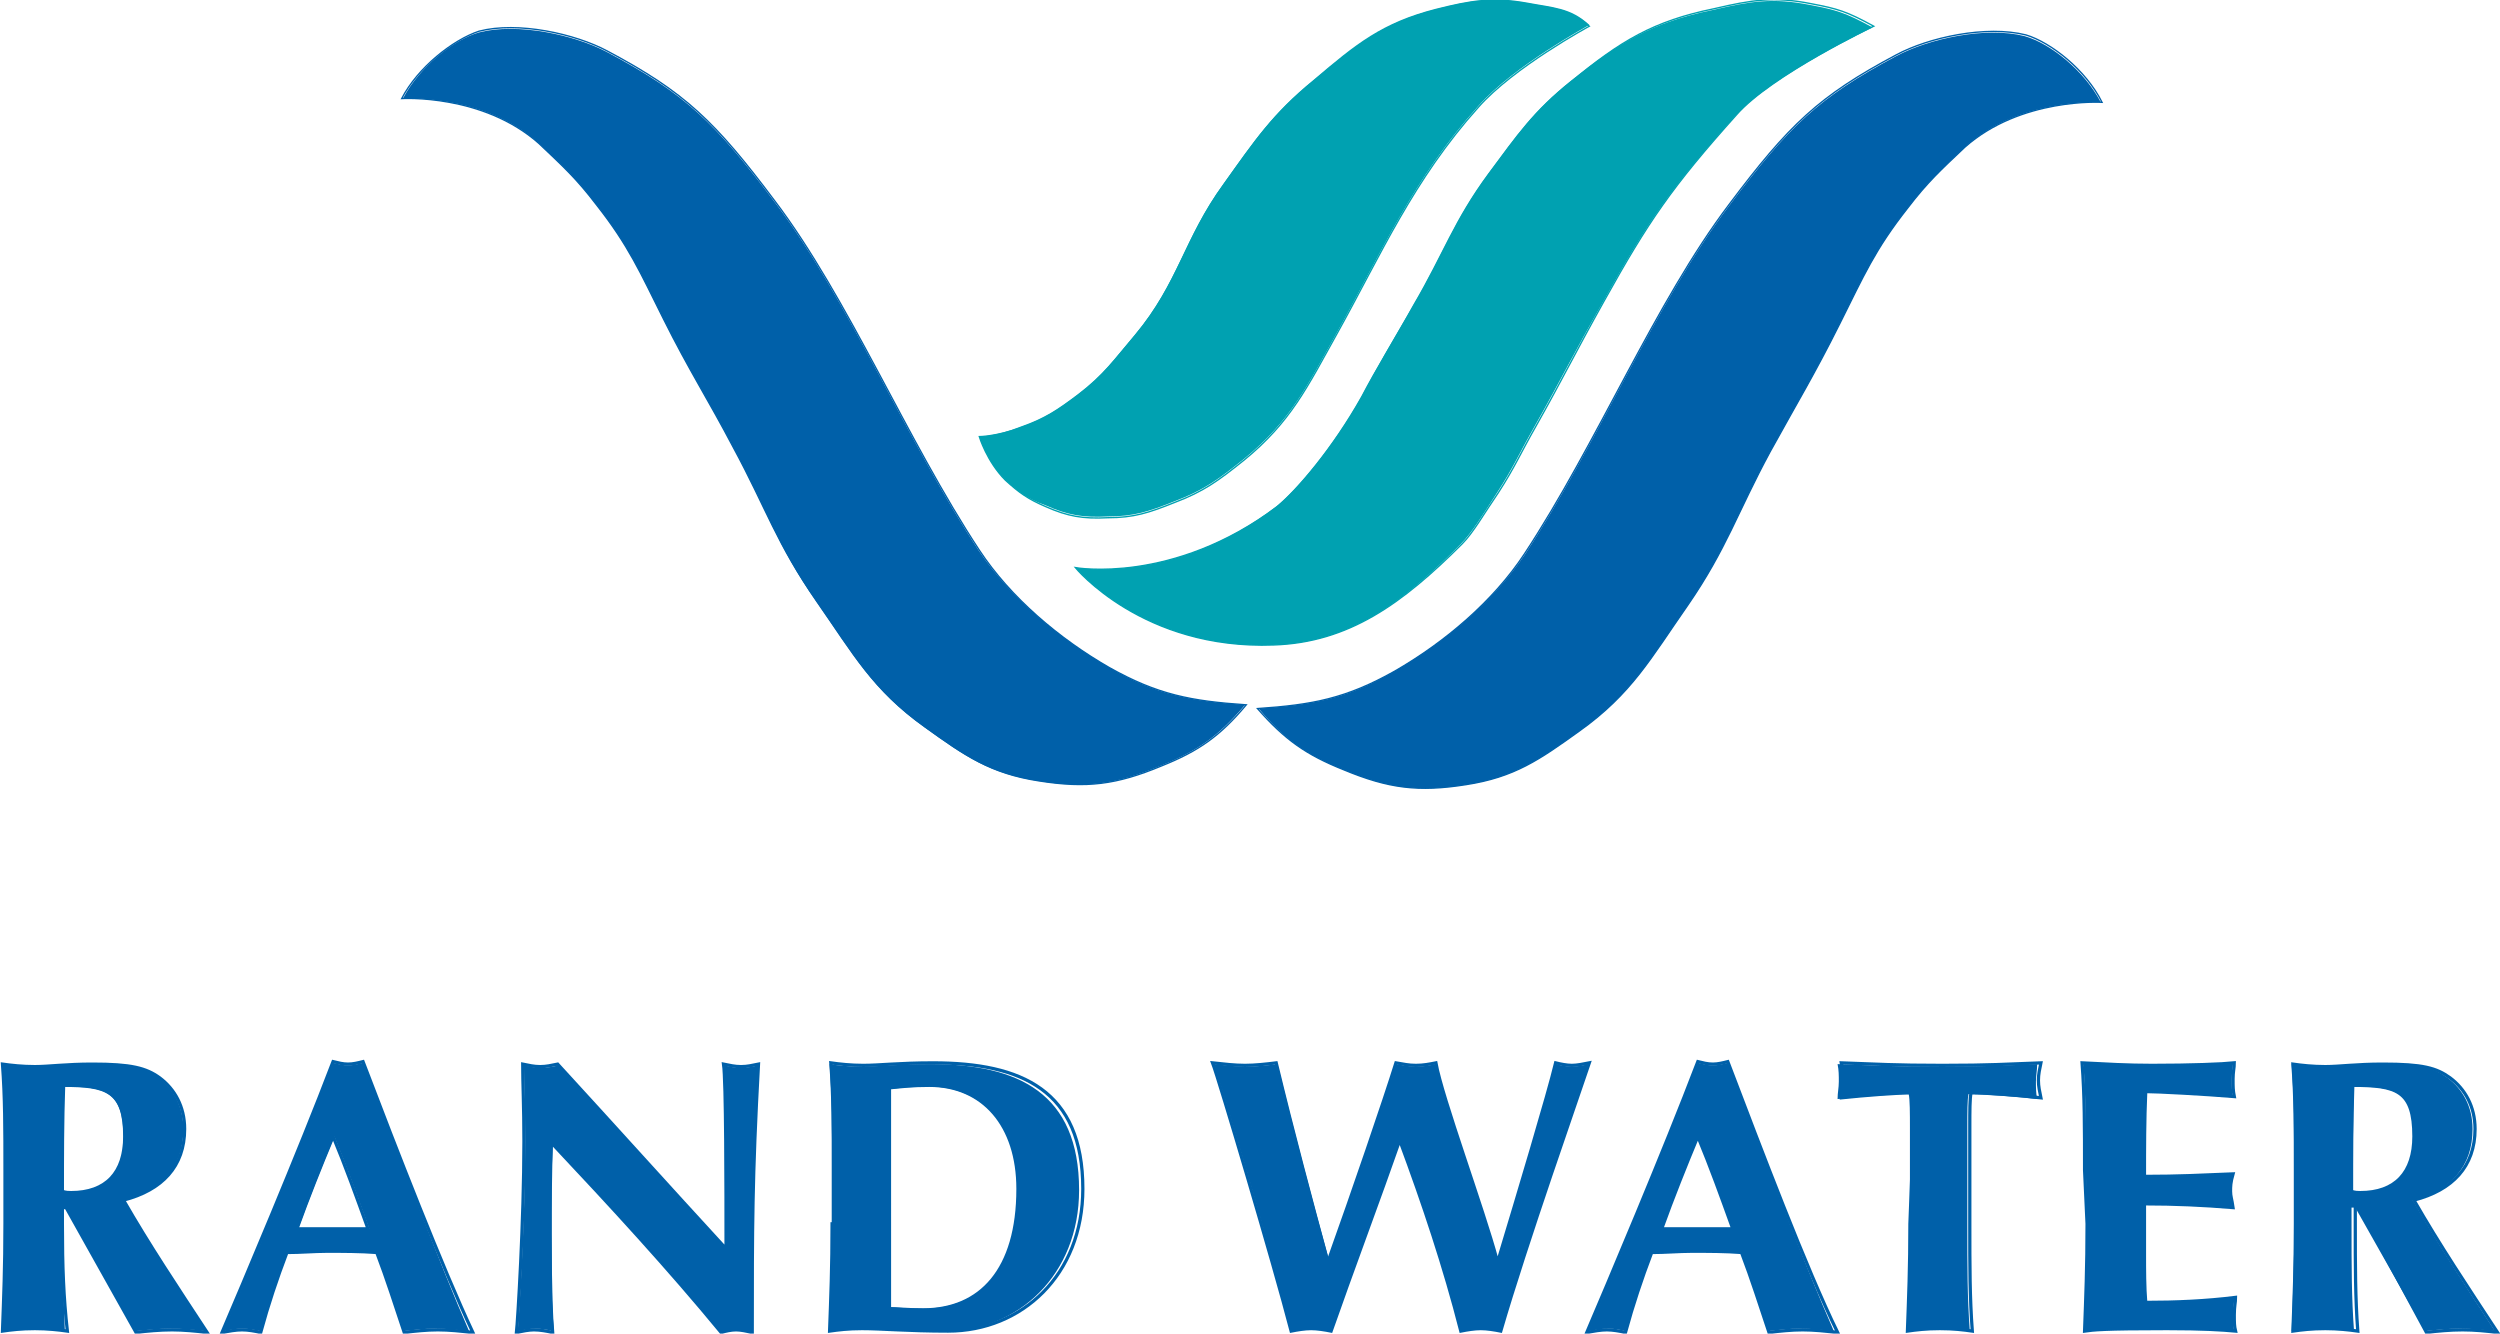
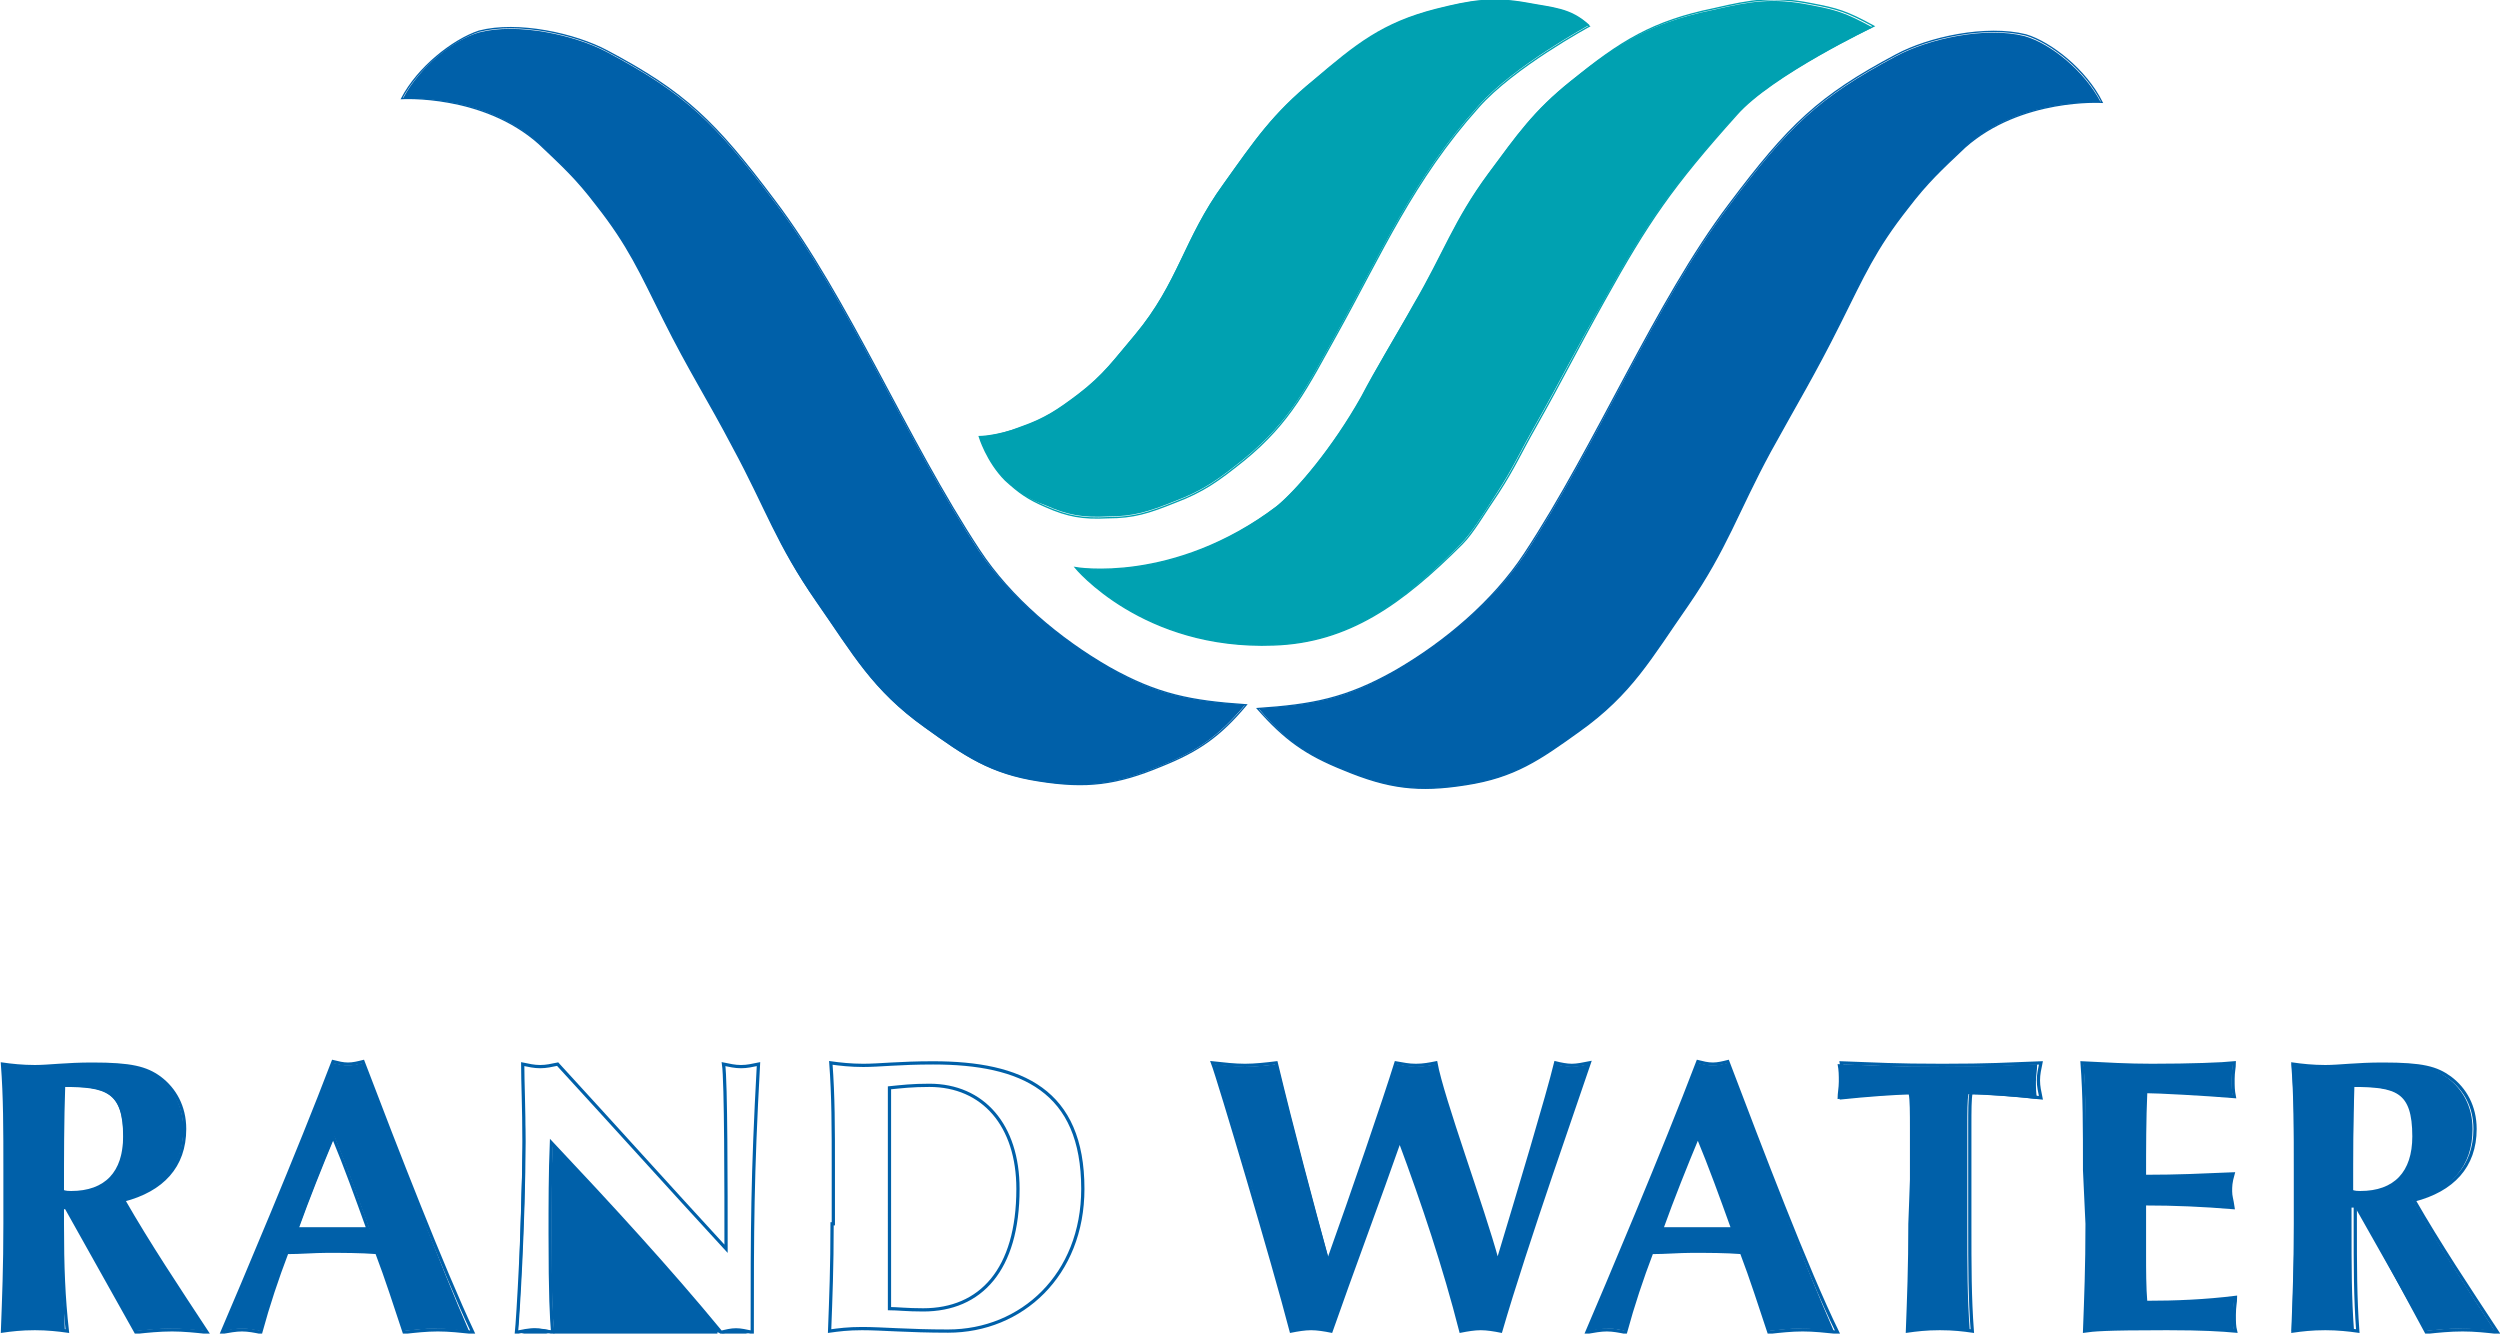
<svg xmlns="http://www.w3.org/2000/svg" version="1.1" id="Laag_1" x="0px" y="0px" viewBox="0 0 200.4 106.9" style="enable-background:new 0 0 200.4 106.9;" xml:space="preserve">
  <style type="text/css"> .st0{fill:#0060A9;} .st1{fill:none;stroke:#0060A9;stroke-width:0.11;stroke-miterlimit:3.864;} .st2{fill:#00A1B1;} .st3{fill:none;stroke:#00A1B1;stroke-width:0.11;stroke-miterlimit:3.864;} .st4{fill:none;stroke:#0060A9;stroke-width:0.26;stroke-miterlimit:3.864;} </style>
  <g>
    <path class="st0" d="M32.3,7.9c0,0,6.5-0.4,10.9,3.6c1.9,1.8,3,2.8,4.6,4.9c2.6,3.3,3.5,5.4,5.4,9.2c2.1,4.2,3.5,6.3,5.6,10.3 c2.6,4.8,3.5,7.8,6.6,12.3c3,4.3,4.5,7.1,8.7,10.1c3.2,2.3,5.2,3.7,9.1,4.3c3.8,0.6,6.2,0.3,9.8-1.2c3-1.2,4.7-2.4,6.8-4.9 c-4.4-0.3-7.1-0.8-10.9-3c-4-2.3-7.9-5.6-10.4-9.3c-5.8-8.8-10.5-20.2-16.4-28c-4.8-6.4-7.2-8.7-13.4-12c-2.6-1.4-7.2-2.4-10.3-1.6 C36.3,3.2,33.6,5.4,32.3,7.9" />
    <path class="st1" d="M32.2,7.9c0,0,6.5-0.4,11,3.6c1.9,1.8,3,2.8,4.6,4.9c2.6,3.3,3.5,5.4,5.4,9.2c2.1,4.2,3.5,6.3,5.6,10.3 c2.6,4.8,3.5,7.8,6.7,12.3c3,4.3,4.5,7.1,8.7,10.1c3.2,2.3,5.2,3.7,9.1,4.3c3.8,0.6,6.2,0.3,9.8-1.2c3-1.2,4.7-2.4,6.8-4.9 c-4.4-0.3-7.1-0.8-11-3c-4-2.3-7.9-5.6-10.4-9.4c-5.8-8.8-10.5-20.2-16.4-28c-4.8-6.4-7.2-8.7-13.4-12c-2.6-1.4-7.2-2.4-10.3-1.6 C36.3,3.2,33.5,5.4,32.2,7.9z" />
    <path class="st2" d="M78.5,35c0,0,0.6,2,2.1,3.5c1.1,1,1.8,1.5,3.2,2c1.8,0.8,3,1,5,0.9c2.1,0,3.3-0.4,5.3-1.2 c2.4-0.9,3.6-1.8,5.6-3.4c3.8-3.1,5.1-5.9,7.5-10.2c3.5-6.3,6.1-12.3,11.3-18.1c2.8-3.2,8.9-6.5,8.9-6.5c-1.5-1.4-2.9-1.4-5-1.8 c-2.8-0.5-4.5-0.2-7.3,0.5c-4.3,1.1-6.4,2.8-9.8,5.7c-3.3,2.7-4.7,4.8-7.2,8.3c-3.2,4.4-3.6,7.9-7.1,12.1c-1.7,2-2.5,3.2-4.6,4.8 c-1.6,1.2-2.6,1.9-4.6,2.6C79.8,35,78.5,35,78.5,35" />
    <path class="st3" d="M78.5,35c0,0,0.6,2,2.1,3.5c1.1,1,1.8,1.5,3.2,2.1c1.8,0.8,3,1,5,0.9c2.1,0,3.3-0.4,5.3-1.2 c2.4-0.9,3.6-1.8,5.6-3.4c3.8-3.1,5.1-5.9,7.5-10.2c3.5-6.3,6.1-12.3,11.3-18.1c2.8-3.2,8.9-6.5,8.9-6.5c-1.6-1.4-2.9-1.4-5-1.8 c-2.8-0.5-4.6-0.2-7.3,0.5c-4.3,1.1-6.4,2.9-9.8,5.7c-3.3,2.7-4.7,4.8-7.2,8.3c-3.2,4.4-3.6,7.9-7.1,12.1c-1.7,2-2.5,3.2-4.6,4.8 c-1.6,1.2-2.6,1.9-4.6,2.6C79.8,35,78.5,35,78.5,35z" />
    <path class="st2" d="M86.2,45.5c0,0,5.4,6.6,15.9,6.2c6-0.2,10.3-3.3,15-8.1c0.9-0.9,1.8-2.4,2.9-4.1c1.3-2,1.8-3.2,3-5.3 c2.2-3.9,3.1-5.8,5.5-10c3.5-6.3,5.4-9.1,10.6-14.9c2.8-3.2,11-7.1,11-7.1c-2.2-1.2-2.9-1.4-5-1.8c-3-0.6-4.8-0.3-7.8,0.4 c-4.9,1-7.5,2.6-11.4,5.7c-3,2.4-4.3,4.3-6.6,7.4c-2.8,3.8-3.6,6.4-6,10.5c-1.6,2.9-3,5.1-4.2,7.4c-2.3,4.1-5.2,7.5-6.8,8.8 C94.1,46.9,86.2,45.5,86.2,45.5" />
    <path class="st3" d="M86.2,45.5c0,0,5.4,6.6,15.9,6.2c6-0.2,10.3-3.3,15.1-8.1c0.9-0.9,1.8-2.5,2.9-4.1c1.3-2,1.8-3.2,3-5.3 c2.2-3.9,3.1-5.8,5.5-10.1c3.5-6.3,5.4-9.1,10.6-14.9c2.8-3.2,11-7.1,11-7.1c-2.2-1.2-2.9-1.4-5-1.8c-3-0.6-4.8-0.3-7.8,0.4 c-4.9,1-7.5,2.6-11.4,5.8c-3,2.4-4.3,4.3-6.6,7.4c-2.8,3.8-3.6,6.4-6,10.5c-1.7,2.9-3,5.1-4.2,7.4c-2.3,4.1-5.2,7.5-6.8,8.8 C94,46.9,86.2,45.5,86.2,45.5z" />
    <path class="st0" d="M168.4,8.2c0,0-6.5-0.4-10.9,3.6c-1.9,1.8-3,2.8-4.6,4.9c-2.6,3.3-3.5,5.4-5.4,9.2c-2.1,4.2-3.4,6.3-5.6,10.3 c-2.6,4.8-3.5,7.8-6.6,12.3c-3,4.3-4.5,7.1-8.7,10.1c-3.2,2.3-5.2,3.7-9.1,4.3c-3.8,0.6-6.2,0.3-9.8-1.2c-3-1.2-4.7-2.4-6.8-4.9 c4.4-0.3,7.1-0.8,10.9-3c4-2.3,7.9-5.6,10.4-9.3c5.8-8.8,10.5-20.2,16.4-28c4.8-6.4,7.2-8.7,13.4-12c2.6-1.4,7.2-2.4,10.3-1.6 C164.4,3.5,167.1,5.7,168.4,8.2" />
    <path class="st1" d="M168.5,8.2c0,0-6.5-0.4-11,3.6c-1.9,1.8-3,2.8-4.6,4.9c-2.6,3.3-3.5,5.4-5.4,9.2c-2.1,4.2-3.4,6.3-5.6,10.3 c-2.6,4.8-3.5,7.8-6.6,12.3c-3,4.3-4.5,7.1-8.7,10.1c-3.2,2.3-5.2,3.7-9.1,4.3c-3.8,0.6-6.2,0.3-9.8-1.2c-3-1.2-4.7-2.4-6.9-4.9 c4.4-0.3,7.1-0.8,11-3c4-2.3,7.9-5.6,10.4-9.4c5.8-8.8,10.5-20.2,16.4-28c4.8-6.4,7.2-8.7,13.4-12c2.6-1.4,7.2-2.4,10.4-1.6 C164.4,3.4,167.2,5.6,168.5,8.2z" />
    <path class="st0" d="M10.9,106.7c0.9-0.1,1.9-0.2,2.8-0.2c0.9,0,1.9,0.1,2.8,0.2c-2.3-3.5-4.6-7-6.6-10.5c3.1-0.8,4.8-2.7,4.8-5.7 c0-1.8-0.8-3.2-2-4.1c-1.1-0.8-2.2-1.1-5.4-1.1c-2.1,0-3.4,0.2-4.6,0.2c-1,0-1.9-0.1-2.5-0.2c0.2,2.7,0.2,5.1,0.2,8.6v4.2 c0,3.5-0.1,5.9-0.2,8.6c0.7-0.1,1.5-0.2,2.5-0.2s1.9,0.1,2.5,0.2C5.1,104,5,101.6,5,98.1v-1.3h0.3L10.9,106.7z M9.9,91.2 c0,2.9-1.5,4.4-4.2,4.4c-0.2,0-0.4,0-0.7-0.1c0-2.8,0-5.6,0.1-8.4C8.5,87.1,9.9,87.5,9.9,91.2" />
    <path class="st4" d="M10.9,106.8c0.9-0.1,1.9-0.2,2.9-0.2c0.9,0,1.9,0.1,2.8,0.2c-2.3-3.5-4.7-7.1-6.7-10.6 c3.1-0.8,4.9-2.7,4.9-5.7c0-1.8-0.8-3.2-2-4.1c-1.1-0.8-2.3-1.1-5.4-1.1c-2.1,0-3.5,0.2-4.6,0.2c-1,0-1.9-0.1-2.6-0.2 c0.2,2.7,0.2,5.1,0.2,8.6v4.2c0,3.5-0.1,5.9-0.2,8.6c0.7-0.1,1.5-0.2,2.6-0.2c1,0,1.9,0.1,2.6,0.2C5.1,104,5,101.6,5,98.1v-1.3h0.3 L10.9,106.8z M10,91.1c0,2.9-1.5,4.5-4.3,4.5c-0.2,0-0.4,0-0.7-0.1c0-2.8,0-5.6,0.1-8.5C8.5,87,10,87.4,10,91.1z" />
    <path class="st0" d="M29.1,85.2c-0.4,0.1-0.8,0.2-1.2,0.2c-0.4,0-0.8-0.1-1.2-0.2c-2.7,7.1-7.3,18.1-8.8,21.5 c0.6-0.1,1-0.2,1.5-0.2s1,0.1,1.5,0.2c0.6-2.1,1.3-4.2,2.1-6.3c1.1,0,2.1-0.1,3.2-0.1c1.3,0,2.6,0,4,0.1c0.8,2.1,1.5,4.2,2.1,6.3 c0.9-0.1,1.8-0.2,2.6-0.2c0.9,0,1.7,0.1,2.7,0.2C35.4,101.7,31.8,92.2,29.1,85.2 M23.9,98.5c0.9-2.5,1.9-5,2.9-7.4 c1,2.4,1.9,4.9,2.8,7.4H23.9z" />
    <path class="st4" d="M29.1,85.1c-0.4,0.1-0.8,0.2-1.2,0.2s-0.8-0.1-1.2-0.2c-2.7,7.1-7.4,18.2-8.9,21.7c0.6-0.1,1.1-0.2,1.6-0.2 s1,0.1,1.5,0.2c0.6-2.2,1.3-4.3,2.1-6.4c1.1,0,2.2-0.1,3.2-0.1c1.3,0,2.7,0,4,0.1c0.8,2.1,1.5,4.3,2.2,6.4c0.9-0.1,1.8-0.2,2.7-0.2 s1.8,0.1,2.8,0.2C35.5,101.7,31.8,92.2,29.1,85.1z M23.8,98.5c0.9-2.5,1.9-5,2.9-7.4c1,2.4,1.9,4.9,2.8,7.4H23.8z" />
-     <path class="st0" d="M42.1,91.5c0,6.3-0.5,14.3-0.6,15.2c0.5-0.1,1-0.2,1.4-0.2c0.5,0,1,0.1,1.5,0.2c-0.1-1.2-0.2-2.9-0.2-7.8 c0-2.3,0-4.9,0.1-7.2c4.8,5,9.3,10,13.5,15.1c0.4-0.1,0.8-0.2,1.2-0.2c0.4,0,0.8,0.1,1.3,0.2c0-8.2,0-12.4,0.5-21.4 c-0.5,0.1-0.9,0.2-1.4,0.2s-0.9-0.1-1.4-0.2c0.2,1.4,0.2,9.8,0.2,14.7c-4.5-4.9-9-9.8-13.4-14.7c-0.5,0.1-0.9,0.2-1.4,0.2 c-0.5,0-0.9-0.1-1.4-0.2C42,86.8,42.1,88.7,42.1,91.5" />
+     <path class="st0" d="M42.1,91.5c0,6.3-0.5,14.3-0.6,15.2c0.5-0.1,1-0.2,1.4-0.2c0.5,0,1,0.1,1.5,0.2c-0.1-1.2-0.2-2.9-0.2-7.8 c0-2.3,0-4.9,0.1-7.2c4.8,5,9.3,10,13.5,15.1c0.4-0.1,0.8-0.2,1.2-0.2c0.4,0,0.8,0.1,1.3,0.2c-0.5,0.1-0.9,0.2-1.4,0.2s-0.9-0.1-1.4-0.2c0.2,1.4,0.2,9.8,0.2,14.7c-4.5-4.9-9-9.8-13.4-14.7c-0.5,0.1-0.9,0.2-1.4,0.2 c-0.5,0-0.9-0.1-1.4-0.2C42,86.8,42.1,88.7,42.1,91.5" />
    <path class="st4" d="M42,91.5c0,6.4-0.5,14.4-0.6,15.3c0.5-0.1,1-0.2,1.4-0.2c0.5,0,1,0.1,1.5,0.2c-0.1-1.2-0.2-2.9-0.2-7.9 c0-2.3,0-4.9,0.1-7.3c4.8,5.1,9.4,10.1,13.6,15.2c0.4-0.1,0.8-0.2,1.2-0.2s0.8,0.1,1.3,0.2c0-8.3,0-12.4,0.5-21.5 c-0.5,0.1-0.9,0.2-1.4,0.2c-0.5,0-0.9-0.1-1.4-0.2c0.2,1.4,0.2,9.9,0.2,14.8c-4.6-5-9-9.9-13.5-14.8c-0.5,0.1-0.9,0.2-1.4,0.2 c-0.5,0-0.9-0.1-1.4-0.2C41.9,86.8,42,88.7,42,91.5z" />
-     <path class="st0" d="M66.7,98.1c0,3.5-0.1,5.9-0.2,8.6c0.7-0.1,1.5-0.2,2.5-0.2c1.6,0,3.7,0.2,6.8,0.2c5.8,0,10.7-4.5,10.7-11.3 c0-7.8-4.9-10.1-11.9-10.1c-2.7,0-4.2,0.2-5.6,0.2c-1,0-1.9-0.1-2.5-0.2c0.2,2.7,0.2,5.1,0.2,8.6V98.1z M71.3,93.3c0-1.7,0-5.4,0-6 c1-0.1,1.7-0.2,3.2-0.2c4.3,0,7.1,3.2,7.1,8.2c0,6.4-2.9,9.6-7.6,9.6c-1.3,0-2.1-0.1-2.7-0.1c0-0.6,0-4.4,0-6L71.3,93.3L71.3,93.3z " />
    <path class="st4" d="M66.7,98.1c0,3.5-0.1,5.9-0.2,8.6c0.7-0.1,1.5-0.2,2.6-0.2c1.6,0,3.7,0.2,6.9,0.2c5.9,0,10.8-4.5,10.8-11.4 c0-7.9-4.9-10.1-12-10.1c-2.7,0-4.3,0.2-5.6,0.2c-1,0-1.9-0.1-2.6-0.2c0.2,2.7,0.2,5.1,0.2,8.6V98.1z M71.3,93.3c0-1.7,0-5.5,0-6.1 c1-0.1,1.8-0.2,3.2-0.2c4.3,0,7.1,3.2,7.1,8.3c0,6.5-3,9.7-7.6,9.7c-1.3,0-2.1-0.1-2.7-0.1c0-0.6,0-4.4,0-6.1V93.3z" />
    <path class="st0" d="M112.2,91.5c1.9,5.1,3.6,10.1,4.9,15.2c0.5-0.1,1.1-0.2,1.6-0.2c0.5,0,1.1,0.1,1.6,0.2c2-6.8,6.2-19,7.1-21.4 c-0.5,0.1-1,0.2-1.4,0.2c-0.4,0-0.9-0.1-1.3-0.2c-0.6,2.4-3,10.4-4.6,15.6H120c-1.1-4.1-4.3-12.9-4.9-15.6c-0.5,0.1-1,0.2-1.6,0.2 c-0.5,0-1-0.1-1.6-0.2c-0.9,2.9-3.5,10.4-5.3,15.6h-0.1c-1.2-4.3-2.8-10.3-4.1-15.6c-0.8,0.1-1.7,0.2-2.5,0.2s-1.7-0.1-2.6-0.2 c0.5,1.3,4.9,15.9,6.2,21.4c0.5-0.1,1.1-0.2,1.6-0.2s1.1,0.1,1.6,0.2C108.2,102.3,110.7,95.7,112.2,91.5L112.2,91.5z" />
    <path class="st4" d="M112.2,91.4c1.9,5.1,3.6,10.2,4.9,15.3c0.5-0.1,1.1-0.2,1.6-0.2c0.5,0,1.1,0.1,1.6,0.2 c2-6.9,6.3-19.1,7.1-21.5c-0.5,0.1-1,0.2-1.4,0.2c-0.4,0-0.9-0.1-1.3-0.2c-0.6,2.5-3,10.5-4.6,15.8h-0.1c-1.1-4.1-4.4-13-4.9-15.8 c-0.5,0.1-1,0.2-1.6,0.2s-1-0.1-1.6-0.2c-0.9,2.9-3.5,10.5-5.4,15.8h-0.1c-1.2-4.4-2.8-10.4-4.1-15.8c-0.8,0.1-1.7,0.2-2.5,0.2 s-1.7-0.1-2.6-0.2c0.5,1.3,4.9,16.1,6.3,21.5c0.5-0.1,1.1-0.2,1.6-0.2c0.5,0,1.1,0.1,1.6,0.2C108.2,102.4,110.7,95.7,112.2,91.4 L112.2,91.4z" />
    <path class="st0" d="M138.5,85.2c-0.4,0.1-0.8,0.2-1.2,0.2c-0.4,0-0.8-0.1-1.2-0.2c-2.7,7.1-7.3,18.1-8.8,21.5 c0.6-0.1,1.1-0.2,1.6-0.2s1,0.1,1.4,0.2c0.6-2.1,1.3-4.2,2.1-6.3c1.1,0,2.1-0.1,3.2-0.1c1.3,0,2.6,0,4,0.1c0.8,2.1,1.5,4.2,2.1,6.3 c0.9-0.1,1.8-0.2,2.6-0.2c0.9,0,1.7,0.1,2.7,0.2C144.8,101.7,141.1,92.2,138.5,85.2 M133.2,98.5c0.9-2.5,1.9-5,2.9-7.4 c1,2.4,1.9,4.9,2.8,7.4H133.2z" />
    <path class="st4" d="M138.5,85.1c-0.4,0.1-0.8,0.2-1.2,0.2s-0.8-0.1-1.2-0.2c-2.7,7.1-7.4,18.2-8.9,21.7c0.6-0.1,1.1-0.2,1.6-0.2 s1,0.1,1.5,0.2c0.6-2.2,1.3-4.3,2.1-6.4c1.1,0,2.2-0.1,3.2-0.1c1.4,0,2.7,0,4,0.1c0.8,2.1,1.5,4.3,2.2,6.4c0.9-0.1,1.8-0.2,2.7-0.2 s1.8,0.1,2.8,0.2C144.8,101.7,141.2,92.2,138.5,85.1z M133.2,98.5c0.9-2.5,1.9-5,2.9-7.4c1,2.4,1.9,4.9,2.8,7.4H133.2z" />
    <path class="st0" d="M153.1,98.1c0,3.5-0.1,5.9-0.2,8.6c0.7-0.1,1.5-0.2,2.5-0.2c1,0,1.9,0.1,2.5,0.2c-0.2-2.7-0.2-5.1-0.2-8.6 v-7.7c0-1.2,0-2.3,0.1-2.7c1.2,0,3.8,0.2,5.5,0.4c-0.1-0.5-0.1-0.9-0.1-1.4s0.1-0.9,0.1-1.4c-2.6,0.1-4,0.2-7.9,0.2 s-5.2-0.1-8.1-0.2c0.1,0.5,0.1,0.9,0.1,1.4s-0.1,0.9-0.1,1.4c1.9-0.2,4.5-0.4,5.7-0.4c0.1,0.4,0.1,1.6,0.1,2.7L153.1,98.1 L153.1,98.1z" />
    <path class="st4" d="M153.1,98.1c0,3.5-0.1,5.9-0.2,8.6c0.7-0.1,1.5-0.2,2.6-0.2s1.9,0.1,2.6,0.2c-0.2-2.7-0.2-5.1-0.2-8.6v-7.8 c0-1.2,0-2.3,0.1-2.7c1.2,0,3.9,0.2,5.6,0.4c-0.1-0.5-0.2-0.9-0.2-1.4s0.1-0.9,0.2-1.4c-2.7,0.1-4.1,0.2-7.9,0.2s-5.3-0.1-8.1-0.2 c0.1,0.5,0.1,0.9,0.1,1.4s-0.1,0.9-0.1,1.4c1.9-0.2,4.5-0.4,5.7-0.4c0.1,0.4,0.1,1.6,0.1,2.7L153.1,98.1L153.1,98.1z" />
    <path class="st0" d="M167.3,98.1c0,3.5-0.1,5.9-0.2,8.6c0.7-0.1,1.5-0.2,6.6-0.2c2.9,0,4.3,0.1,5.4,0.2c-0.1-0.4-0.1-0.7-0.1-1.3 s0.1-1,0.1-1.4c-2.4,0.3-4.8,0.4-7.1,0.4c-0.1-1.2-0.1-2.6-0.1-3.9c0-1.3,0-2.7,0-4c2.4,0,4.7,0.1,7,0.3c-0.1-0.7-0.1-0.9-0.1-1.3 c0-0.4,0-0.7,0.1-1.4c-2.4,0.1-4.3,0.2-7,0.2c0-2.3,0-4.5,0.1-6.8c0.9,0,4.6,0.2,7,0.4c-0.1-0.5-0.1-0.7-0.1-1.4 c0-0.6,0.1-0.9,0.1-1.3c-0.8,0.1-3.4,0.2-6.5,0.2c-1.8,0-3.7-0.1-5.5-0.2c0.2,2.7,0.2,5.1,0.2,8.6L167.3,98.1L167.3,98.1z" />
    <path class="st4" d="M167.3,98.1c0,3.5-0.1,5.9-0.2,8.6c0.7-0.1,1.5-0.2,6.6-0.2c2.9,0,4.4,0.1,5.5,0.2c-0.1-0.4-0.1-0.7-0.1-1.3 c0-0.7,0.1-1,0.1-1.4c-2.4,0.3-4.8,0.4-7.2,0.4c-0.1-1.2-0.1-2.6-0.1-3.9c0-1.3,0-2.7,0-4c2.4,0,4.7,0.1,7.1,0.3 c-0.1-0.7-0.2-0.9-0.2-1.3c0-0.4,0-0.7,0.2-1.4c-2.4,0.1-4.4,0.2-7.1,0.2c0-2.3,0-4.5,0.1-6.8c0.9,0,4.7,0.2,7.1,0.4 c-0.1-0.5-0.1-0.8-0.1-1.4c0-0.6,0.1-0.9,0.1-1.3c-0.9,0.1-3.5,0.2-6.6,0.2c-1.9,0-3.7-0.1-5.6-0.2c0.2,2.7,0.2,5.1,0.2,8.6 L167.3,98.1L167.3,98.1z" />
    <path class="st0" d="M194.4,106.7c0.9-0.1,1.9-0.2,2.8-0.2c0.9,0,1.9,0.1,2.8,0.2c-2.3-3.5-4.6-7-6.6-10.5c3.1-0.8,4.8-2.7,4.8-5.7 c0-1.8-0.8-3.2-2-4.1c-1.1-0.8-2.2-1.1-5.4-1.1c-2.1,0-3.4,0.2-4.6,0.2c-1,0-1.9-0.1-2.5-0.2c0.2,2.7,0.2,5.1,0.2,8.6v4.2 c0,3.5-0.1,5.9-0.2,8.6c0.7-0.1,1.5-0.2,2.5-0.2c1,0,1.9,0.1,2.5,0.2c-0.2-2.7-0.2-5.1-0.2-8.6v-1.3h0.3L194.4,106.7z M193.5,91.2 c0,2.9-1.5,4.4-4.2,4.4c-0.2,0-0.4,0-0.7-0.1c0-2.8,0-5.6,0.1-8.4C192.1,87.1,193.5,87.5,193.5,91.2" />
    <path class="st4" d="M194.5,106.8c0.9-0.1,1.9-0.2,2.9-0.2s1.9,0.1,2.8,0.2c-2.3-3.5-4.7-7.1-6.7-10.6c3.1-0.8,4.9-2.7,4.9-5.7 c0-1.8-0.8-3.2-2-4.1c-1.1-0.8-2.2-1.1-5.4-1.1c-2.1,0-3.5,0.2-4.6,0.2c-1,0-1.9-0.1-2.6-0.2c0.2,2.7,0.2,5.1,0.2,8.6v4.2 c0,3.5-0.1,5.9-0.2,8.6c0.7-0.1,1.5-0.2,2.6-0.2c1,0,1.9,0.1,2.6,0.2c-0.2-2.7-0.2-5.1-0.2-8.6v-1.3h0.3L194.5,106.8z M193.5,91.1 c0,2.9-1.5,4.5-4.3,4.5c-0.2,0-0.4,0-0.7-0.1c0-2.8,0-5.6,0.1-8.5C192.1,87,193.5,87.4,193.5,91.1z" />
  </g>
</svg>